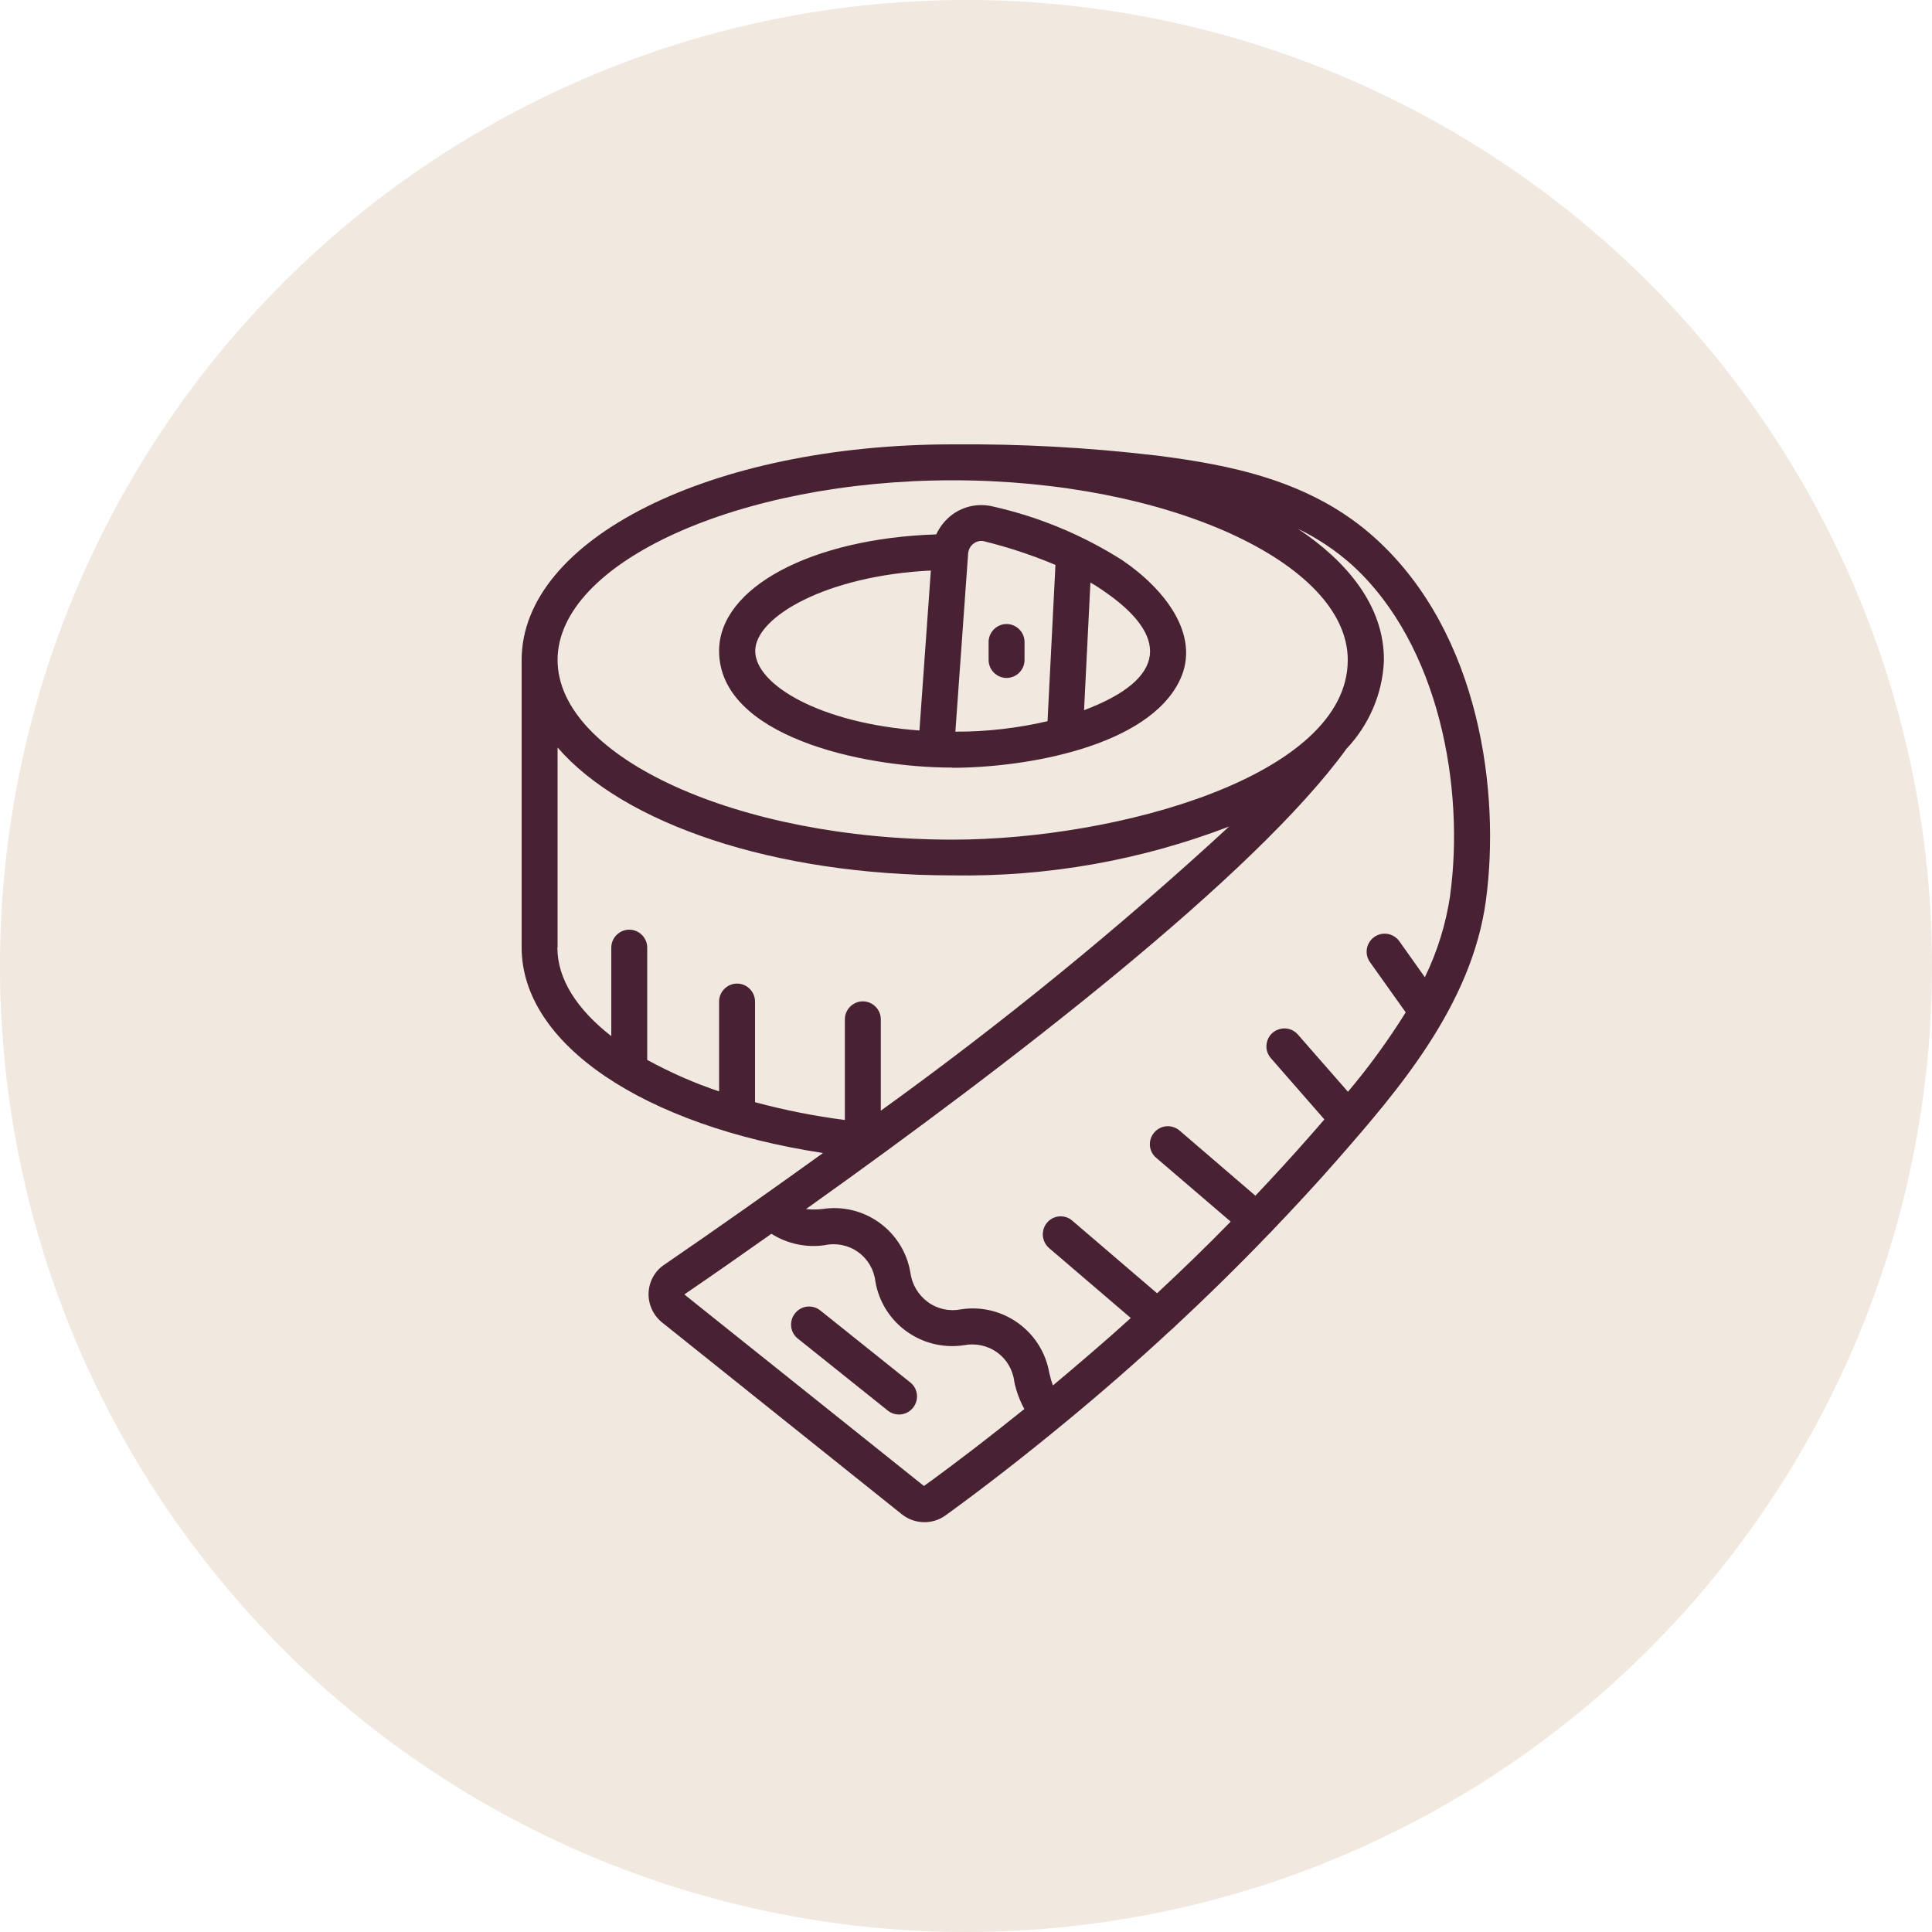
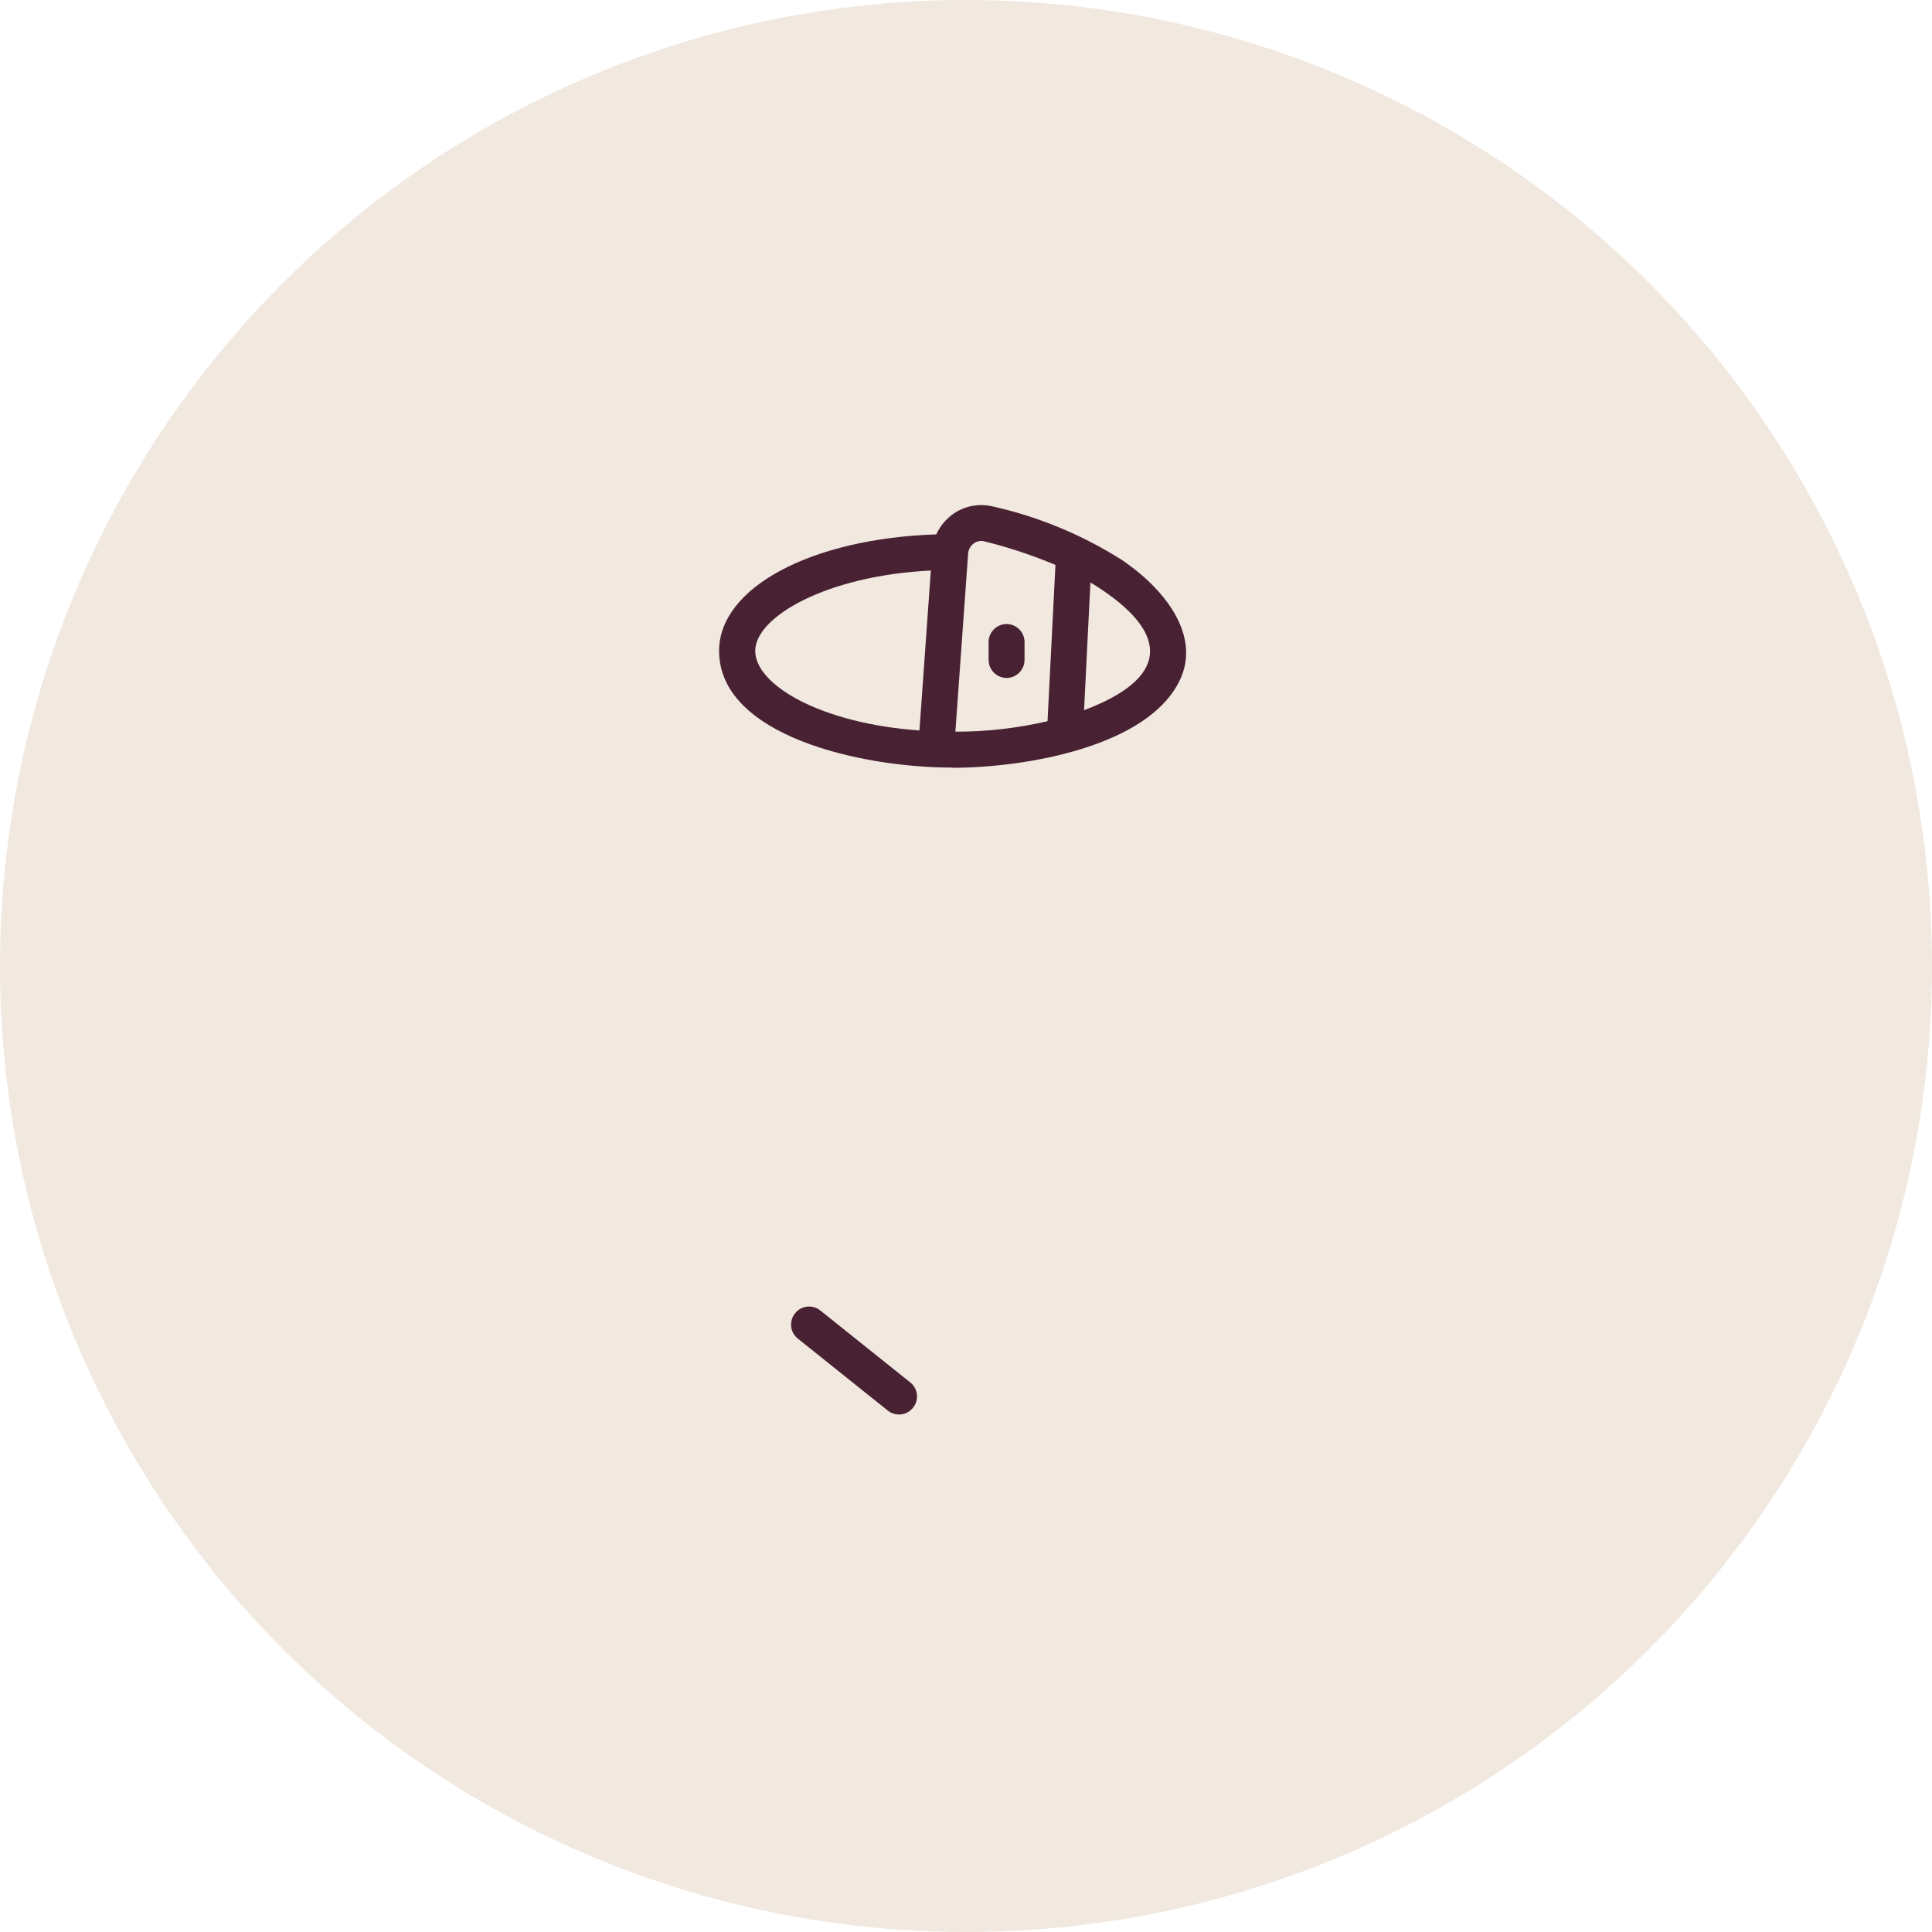
<svg xmlns="http://www.w3.org/2000/svg" id="Layer_1" data-name="Layer 1" viewBox="0 0 100 100">
  <defs>
    <style>      .cls-1 {        fill: #f1e8df;      }      .cls-2 {        fill: #482133;      }    </style>
  </defs>
  <circle class="cls-1" cx="50" cy="50" r="50" />
  <g id="Page-1">
    <g id="_022---Tape-Measure" data-name="022---Tape-Measure">
-       <path id="Shape" class="cls-2" d="M59.78,23.57c-3.48-.41-6.97-.6-10.47-.57-12.51,0-22.31,4.9-22.31,11.16v14.88c0,5,6.31,9.22,15.6,10.64-2.6,1.87-5.34,3.81-8.23,5.79-.49,.33-.78,.88-.8,1.46s.24,1.15,.7,1.52l12.41,9.93c.66,.52,1.58,.55,2.27,.05,2.08-1.51,4.1-3.09,6.08-4.72,1.92-1.58,3.78-3.2,5.58-4.87,0-.01,.02-.01,.03-.02h0c1.76-1.64,3.45-3.29,5.06-4.97,.02-.02,.05-.03,.06-.05s.01-.03,.03-.04c1.18-1.24,2.34-2.48,3.43-3.73,3.1-3.55,6.95-7.97,7.69-13.42,.75-5.55-.29-13.78-5.67-18.7-3.36-3.08-7.67-3.86-11.44-4.34h0Zm-10.47,1.29c11.09,0,20.45,4.26,20.45,9.3,0,6.03-11.99,9.3-20.45,9.3-11.09,0-20.45-4.26-20.45-9.3s9.37-9.3,20.45-9.3Zm-20.45,24.17v-10.34c3.41,3.94,11.19,6.62,20.45,6.62,4.89,.08,9.75-.78,14.31-2.53-5.71,5.26-11.73,10.17-18.03,14.71v-4.73c0-.51-.42-.93-.93-.93s-.93,.42-.93,.93v5.21c-1.57-.2-3.12-.51-4.65-.92v-5.21c0-.51-.42-.93-.93-.93s-.93,.42-.93,.93v4.65c-1.29-.43-2.53-.98-3.72-1.63v-5.81c0-.51-.42-.93-.93-.93s-.93,.42-.93,.93v4.58c-1.77-1.38-2.79-2.95-2.79-4.58h0Zm18.97,27.89l-12.41-9.92c1.42-.97,2.94-2.03,4.51-3.14,.82,.52,1.8,.73,2.76,.59,.6-.13,1.23,0,1.73,.36s.82,.91,.89,1.52c.37,2.16,2.4,3.62,4.57,3.3,.6-.12,1.23,.01,1.73,.37,.5,.36,.82,.91,.89,1.52,.1,.49,.28,.97,.52,1.41-1.69,1.36-3.42,2.7-5.19,3.98h0Zm27.23-30.57c-.22,1.47-.66,2.9-1.31,4.23l-1.32-1.86c-.3-.42-.88-.52-1.3-.22s-.52,.88-.22,1.3l1.85,2.6c-.9,1.44-1.9,2.82-2.99,4.11l-2.59-2.96c-.22-.25-.55-.37-.88-.3-.33,.06-.6,.3-.7,.61-.11,.32-.04,.66,.18,.91l2.77,3.17c-.25,.29-.49,.57-.74,.85-.91,1.04-1.86,2.07-2.83,3.1l-3.9-3.35c-.25-.23-.61-.31-.93-.2-.32,.11-.56,.39-.62,.72-.06,.34,.07,.68,.34,.89l3.83,3.28c-1.22,1.25-2.5,2.49-3.81,3.71l-4.39-3.76c-.25-.22-.6-.28-.91-.17s-.54,.38-.6,.71c-.06,.33,.06,.66,.31,.88l4.23,3.62c-1.3,1.18-2.66,2.34-4.03,3.49-.08-.21-.14-.43-.19-.65-.37-2.15-2.4-3.62-4.56-3.29-.6,.12-1.23-.01-1.73-.38s-.82-.92-.9-1.53c-.37-2.16-2.4-3.62-4.56-3.28-.28,.03-.56,.03-.84,0,10.58-7.53,23.22-17.26,27.98-23.83,1.16-1.23,1.85-2.83,1.93-4.51,.05-2.92-2-5.24-4.45-6.87,1.02,.49,1.97,1.13,2.81,1.88,4.54,4.15,5.82,11.57,5.07,17.08h0Z" />
      <path id="Shape-2" data-name="Shape" class="cls-2" d="M49.28,39.74c3.8,0,10.15-1.09,11.79-4.54,1.11-2.34-.82-4.74-2.99-6.21-2.05-1.3-4.31-2.24-6.67-2.77-.72-.18-1.49-.04-2.1,.4-.37,.27-.66,.63-.85,1.04-6.46,.21-11.24,2.75-11.24,6.03,0,4.38,7.32,6.04,12.06,6.04h0Zm6.83-2.98l.33-6.61c.21,.12,.41,.25,.6,.38,3.49,2.35,3.42,4.59-.93,6.23h0Zm-6-8.1v-.02c.02-.2,.12-.39,.29-.51,.16-.12,.36-.16,.55-.11,1.26,.31,2.49,.72,3.68,1.22l-.41,8.09c-1.57,.36-3.17,.55-4.77,.54l.66-9.22Zm-1.93,.88l-.59,8.27c-5.12-.37-8.5-2.36-8.5-4.12s3.69-3.9,9.1-4.16Z" />
      <path id="Shape-3" data-name="Shape" class="cls-2" d="M52.1,32.3c-.51,0-.93,.42-.93,.93v.93c0,.51,.42,.93,.93,.93s.93-.42,.93-.93v-.93c0-.51-.42-.93-.93-.93Z" />
      <path id="Shape-4" data-name="Shape" class="cls-2" d="M42.46,67.83c-.4-.32-.99-.26-1.31,.15-.32,.4-.26,.99,.15,1.31l4.65,3.72c.4,.32,.99,.26,1.31-.15,.32-.4,.26-.99-.15-1.31l-4.65-3.72Z" />
    </g>
  </g>
</svg>